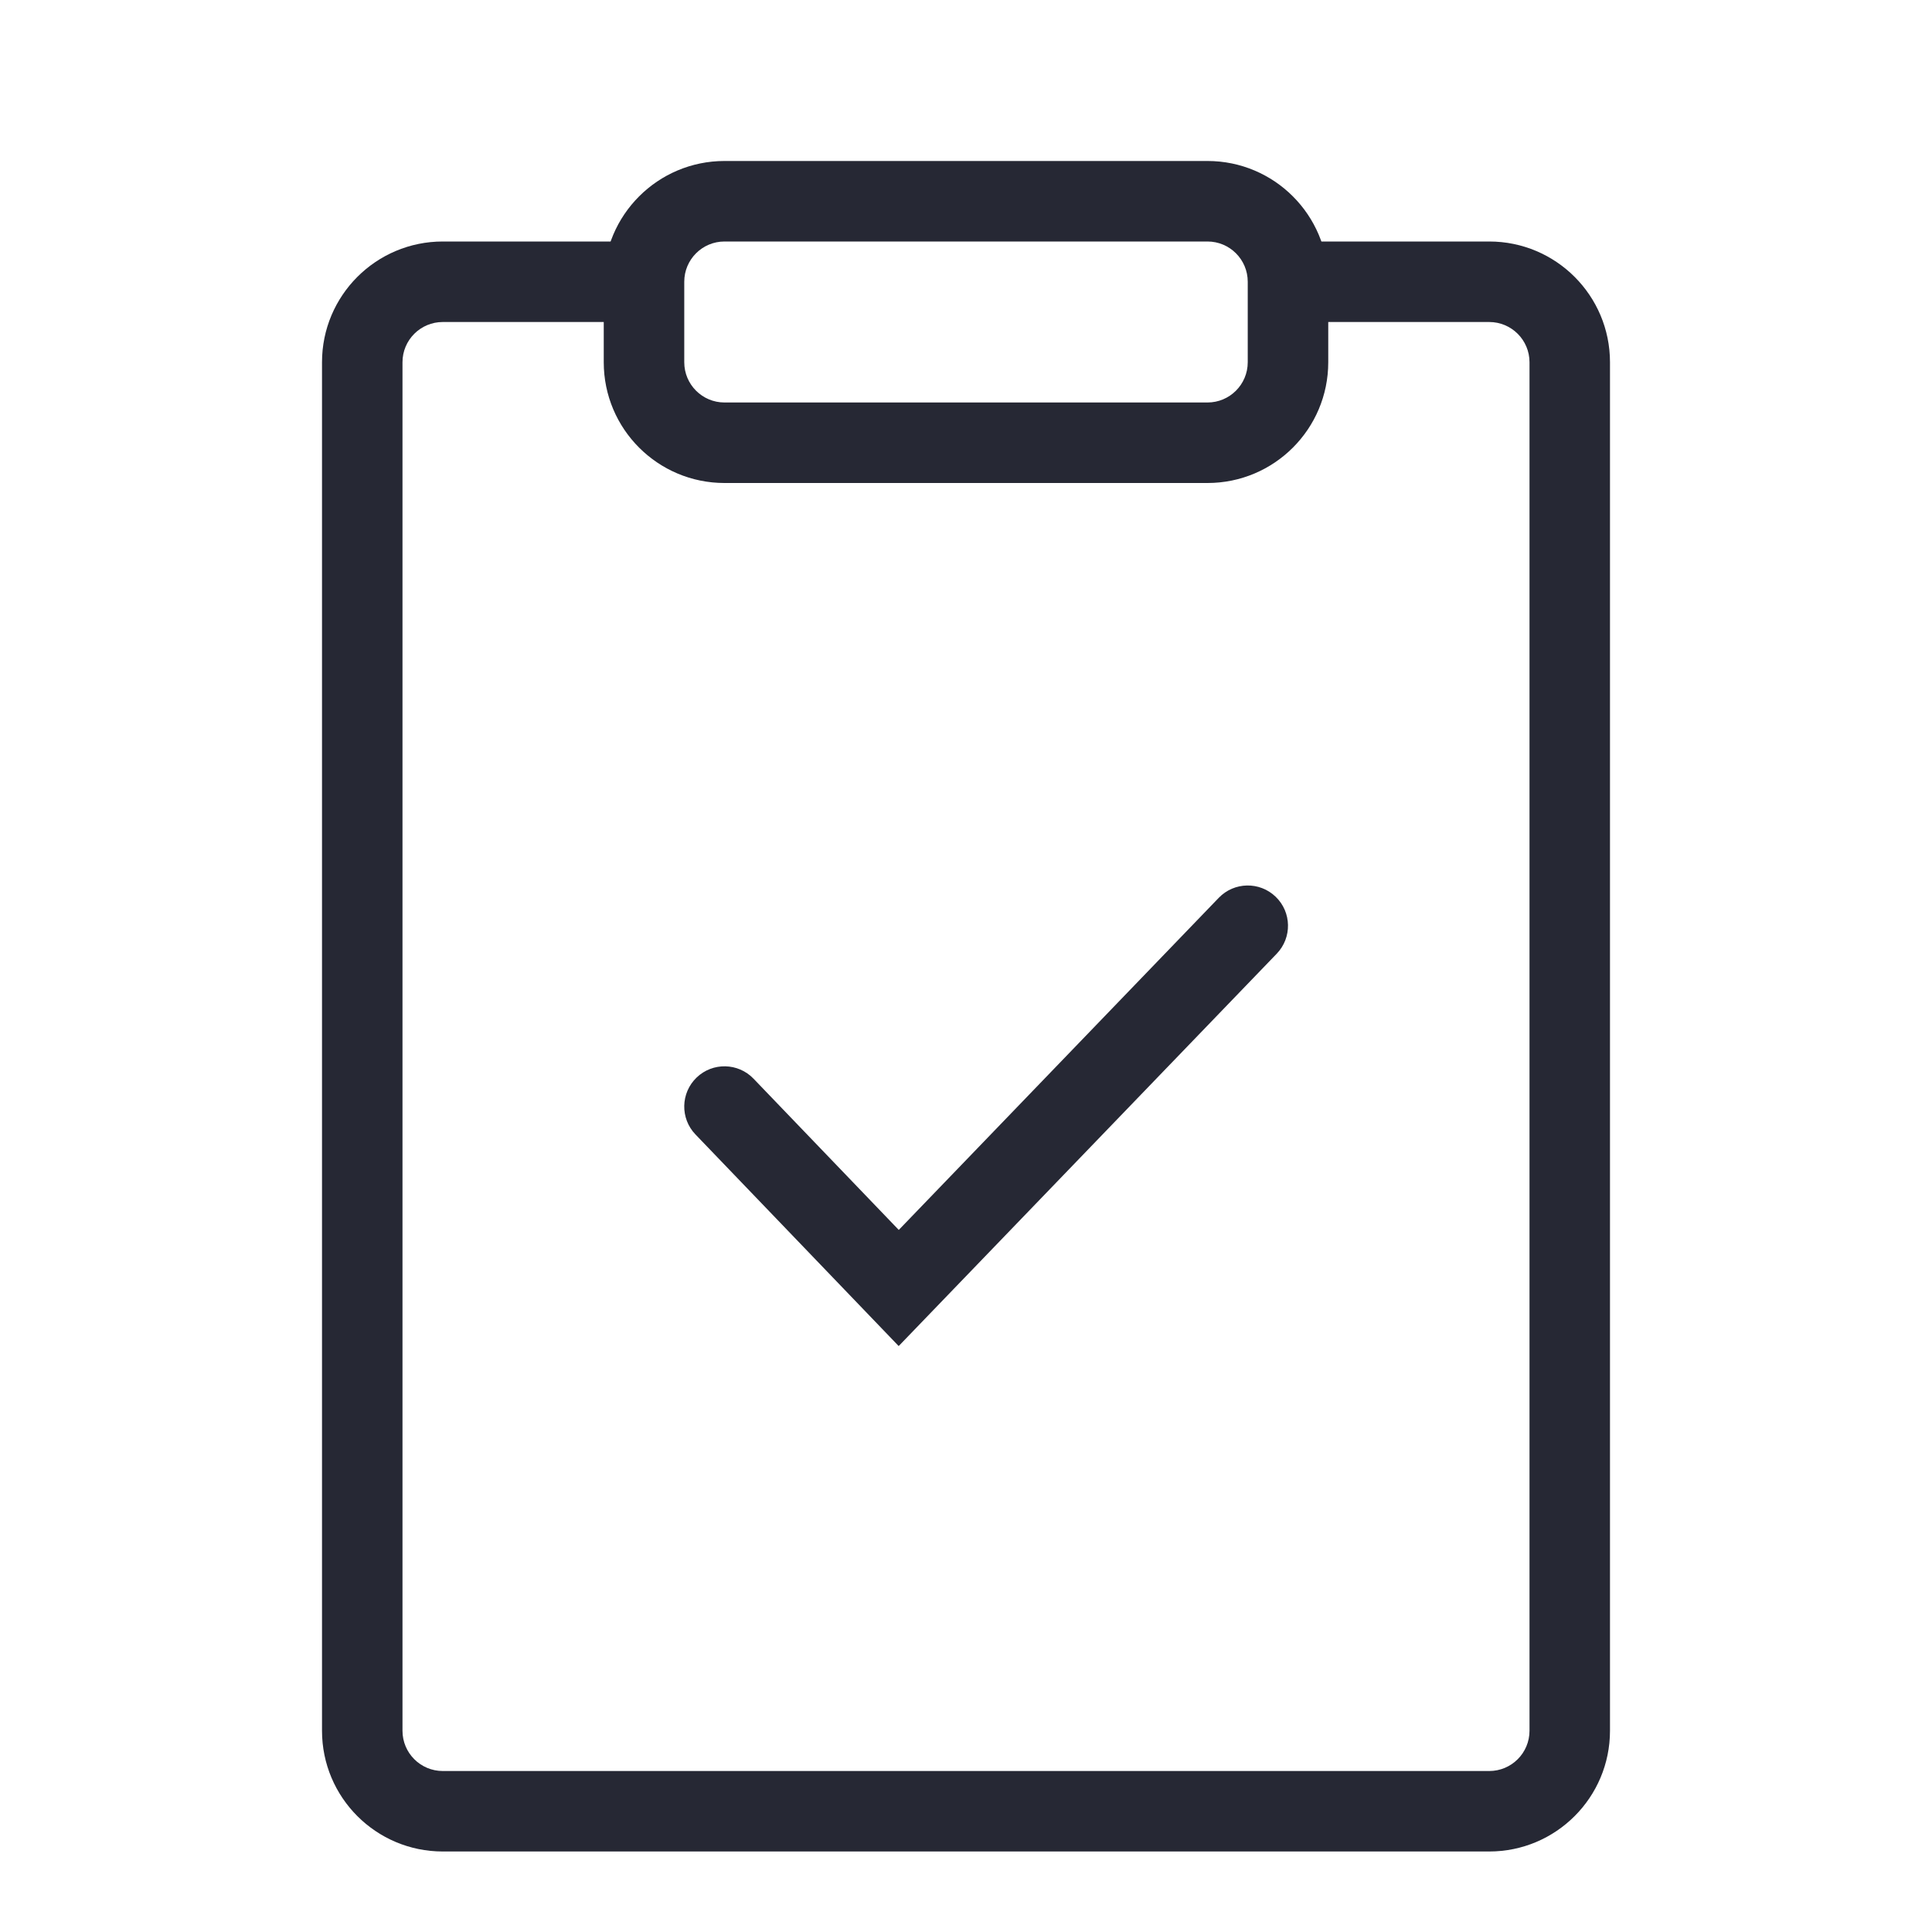
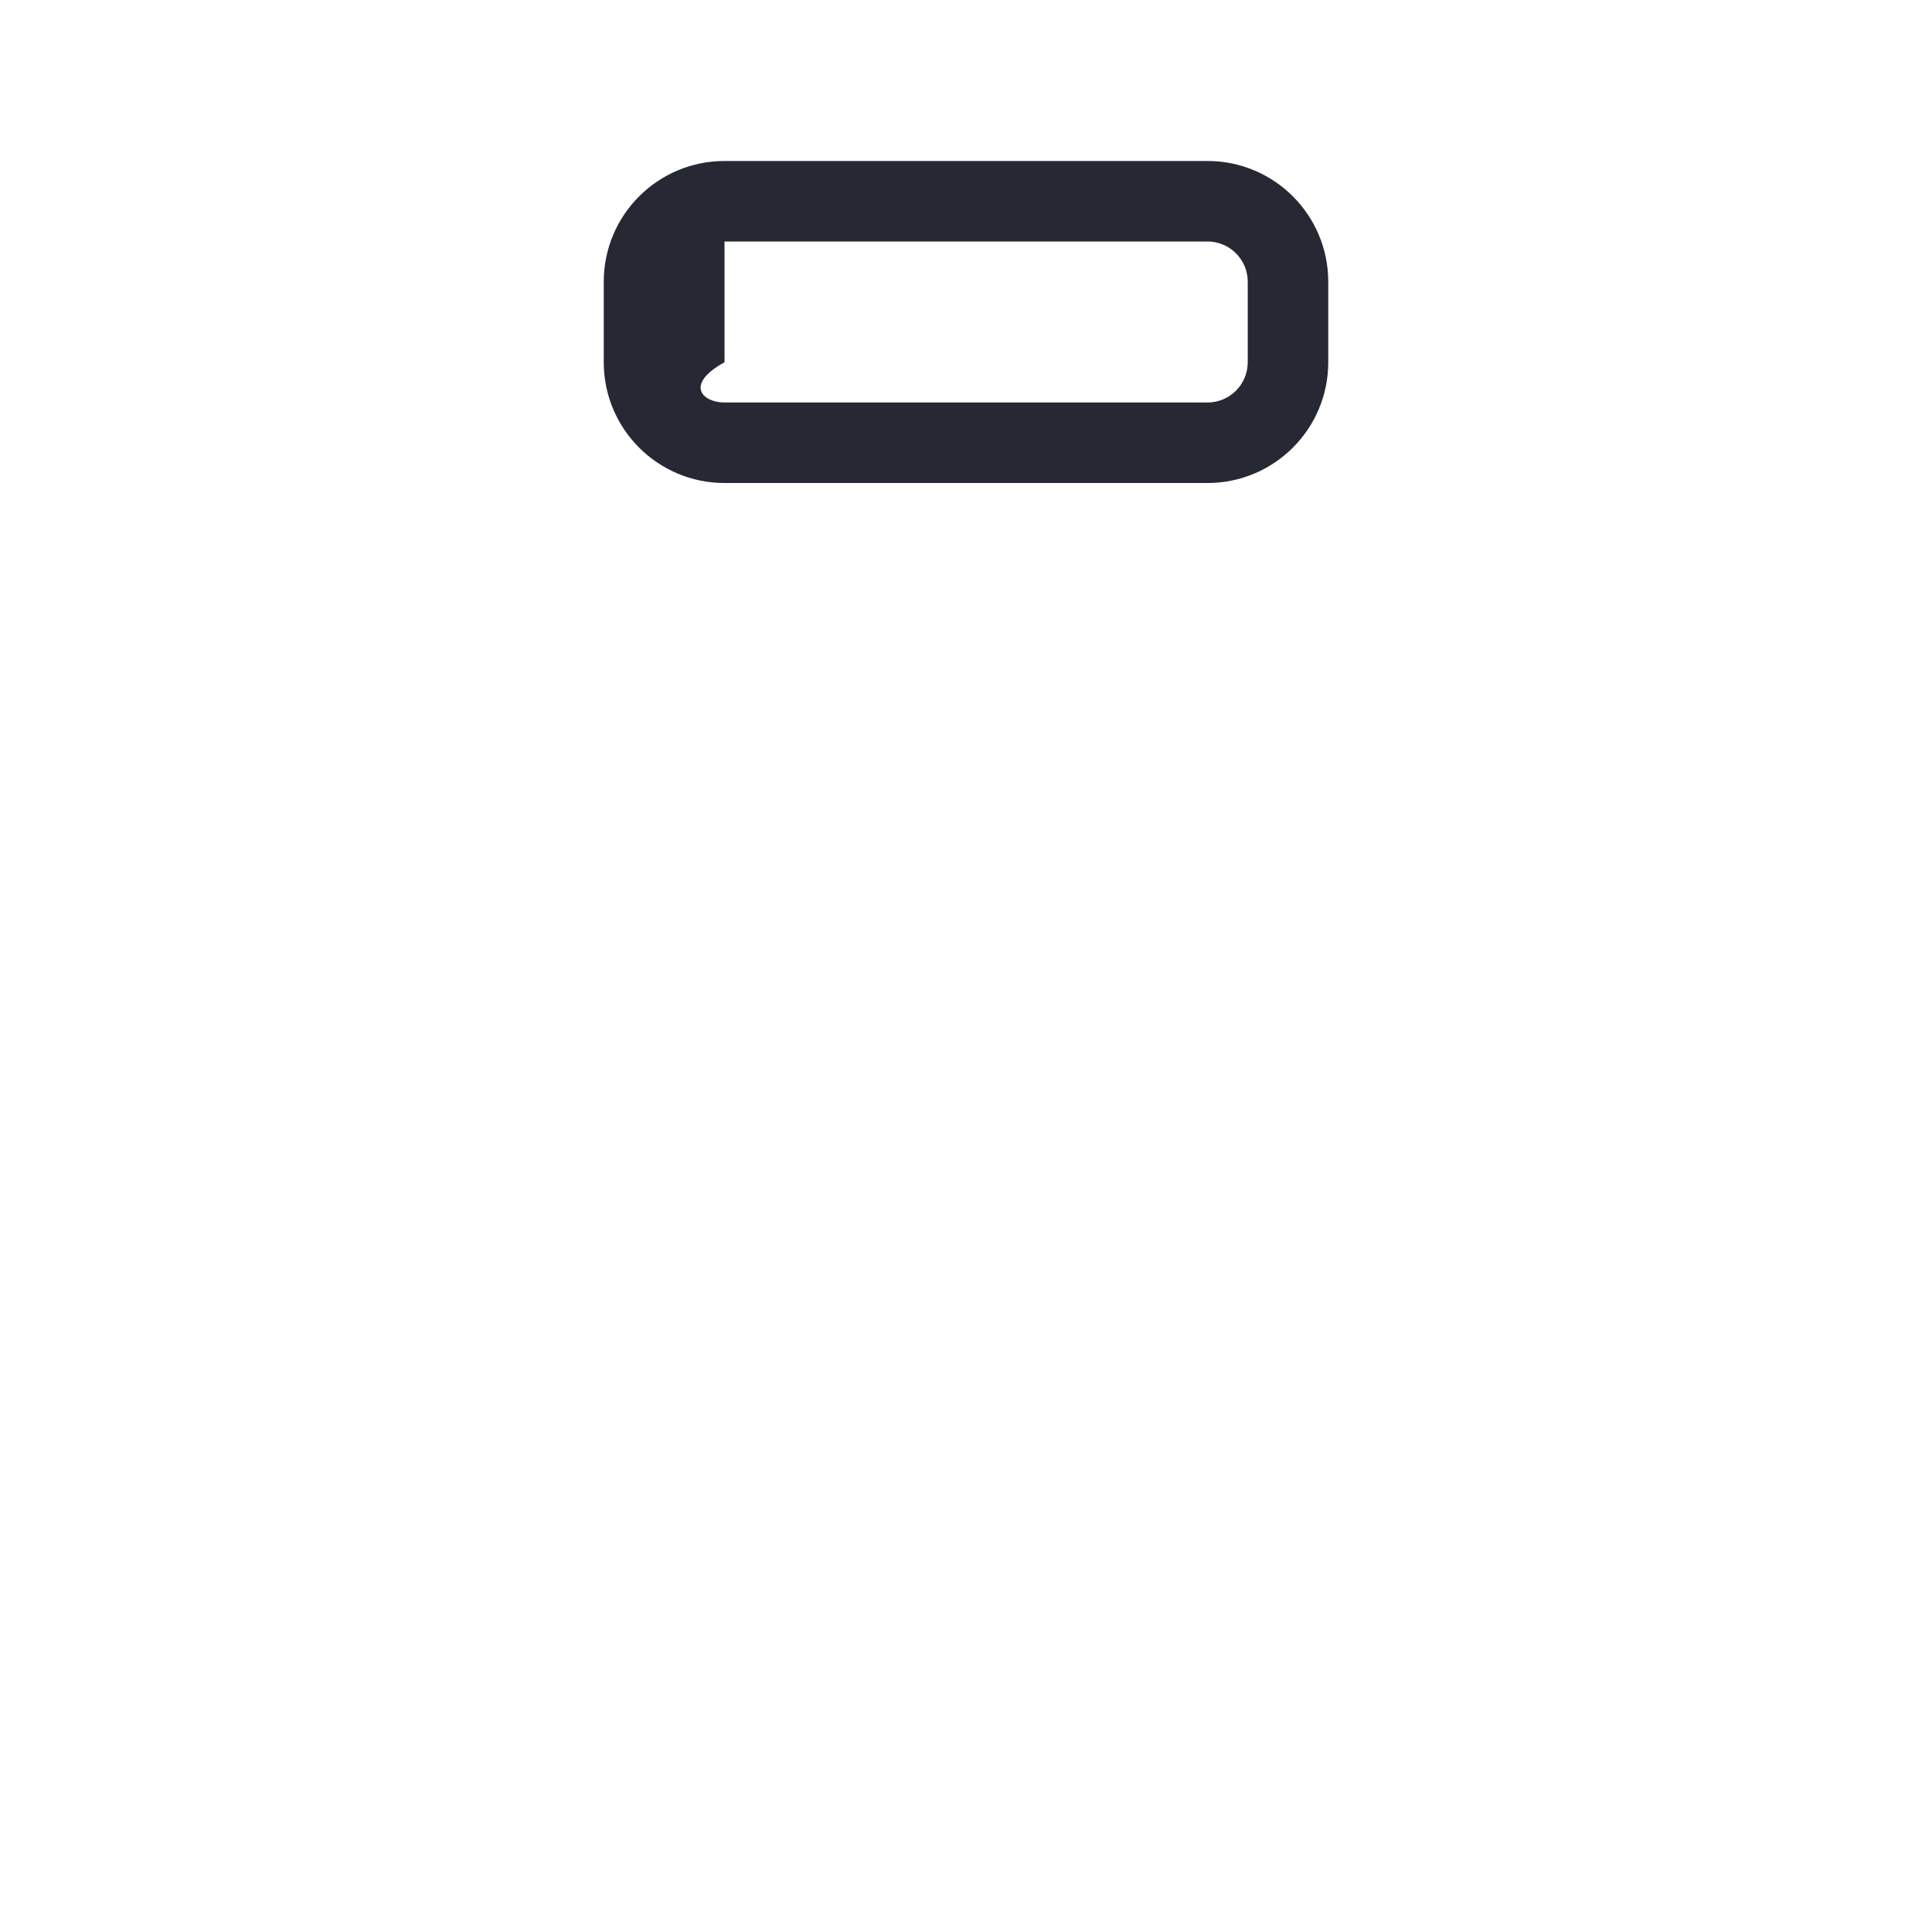
<svg xmlns="http://www.w3.org/2000/svg" width="64" height="64" viewBox="0 0 64 64" fill="none">
-   <path fill-rule="evenodd" clip-rule="evenodd" d="M42.258 29.706C42.789 30.217 42.804 31.061 42.294 31.592L29.77 44.59L23.038 37.58C22.528 37.048 22.545 36.205 23.077 35.694C23.608 35.184 24.452 35.202 24.962 35.733L29.773 40.743L40.373 29.741C40.884 29.211 41.728 29.195 42.258 29.706Z" fill="#262834" />
-   <path fill-rule="evenodd" clip-rule="evenodd" d="M14.667 10.667C13.93 10.667 13.333 11.264 13.333 12V57.333C13.333 58.07 13.93 58.667 14.667 58.667H49.333C50.07 58.667 50.667 58.07 50.667 57.333V12C50.667 11.264 50.07 10.667 49.333 10.667H42.968V8H49.333C51.542 8 53.333 9.791 53.333 12V57.333C53.333 59.542 51.542 61.333 49.333 61.333H14.667C12.457 61.333 10.667 59.542 10.667 57.333V12C10.667 9.791 12.457 8 14.667 8H22.323V10.667H14.667Z" fill="#262834" />
-   <path fill-rule="evenodd" clip-rule="evenodd" d="M20 9.333C20 7.124 21.791 5.333 24 5.333H40C42.209 5.333 44 7.124 44 9.333V12C44 14.209 42.209 16 40 16H24C21.791 16 20 14.209 20 12V9.333ZM24 8C23.264 8 22.667 8.597 22.667 9.333V12C22.667 12.736 23.264 13.333 24 13.333H40C40.736 13.333 41.333 12.736 41.333 12V9.333C41.333 8.597 40.736 8 40 8H24Z" fill="#262834" />
+   <path fill-rule="evenodd" clip-rule="evenodd" d="M20 9.333C20 7.124 21.791 5.333 24 5.333H40C42.209 5.333 44 7.124 44 9.333V12C44 14.209 42.209 16 40 16H24C21.791 16 20 14.209 20 12V9.333ZM24 8V12C22.667 12.736 23.264 13.333 24 13.333H40C40.736 13.333 41.333 12.736 41.333 12V9.333C41.333 8.597 40.736 8 40 8H24Z" fill="#262834" />
</svg>